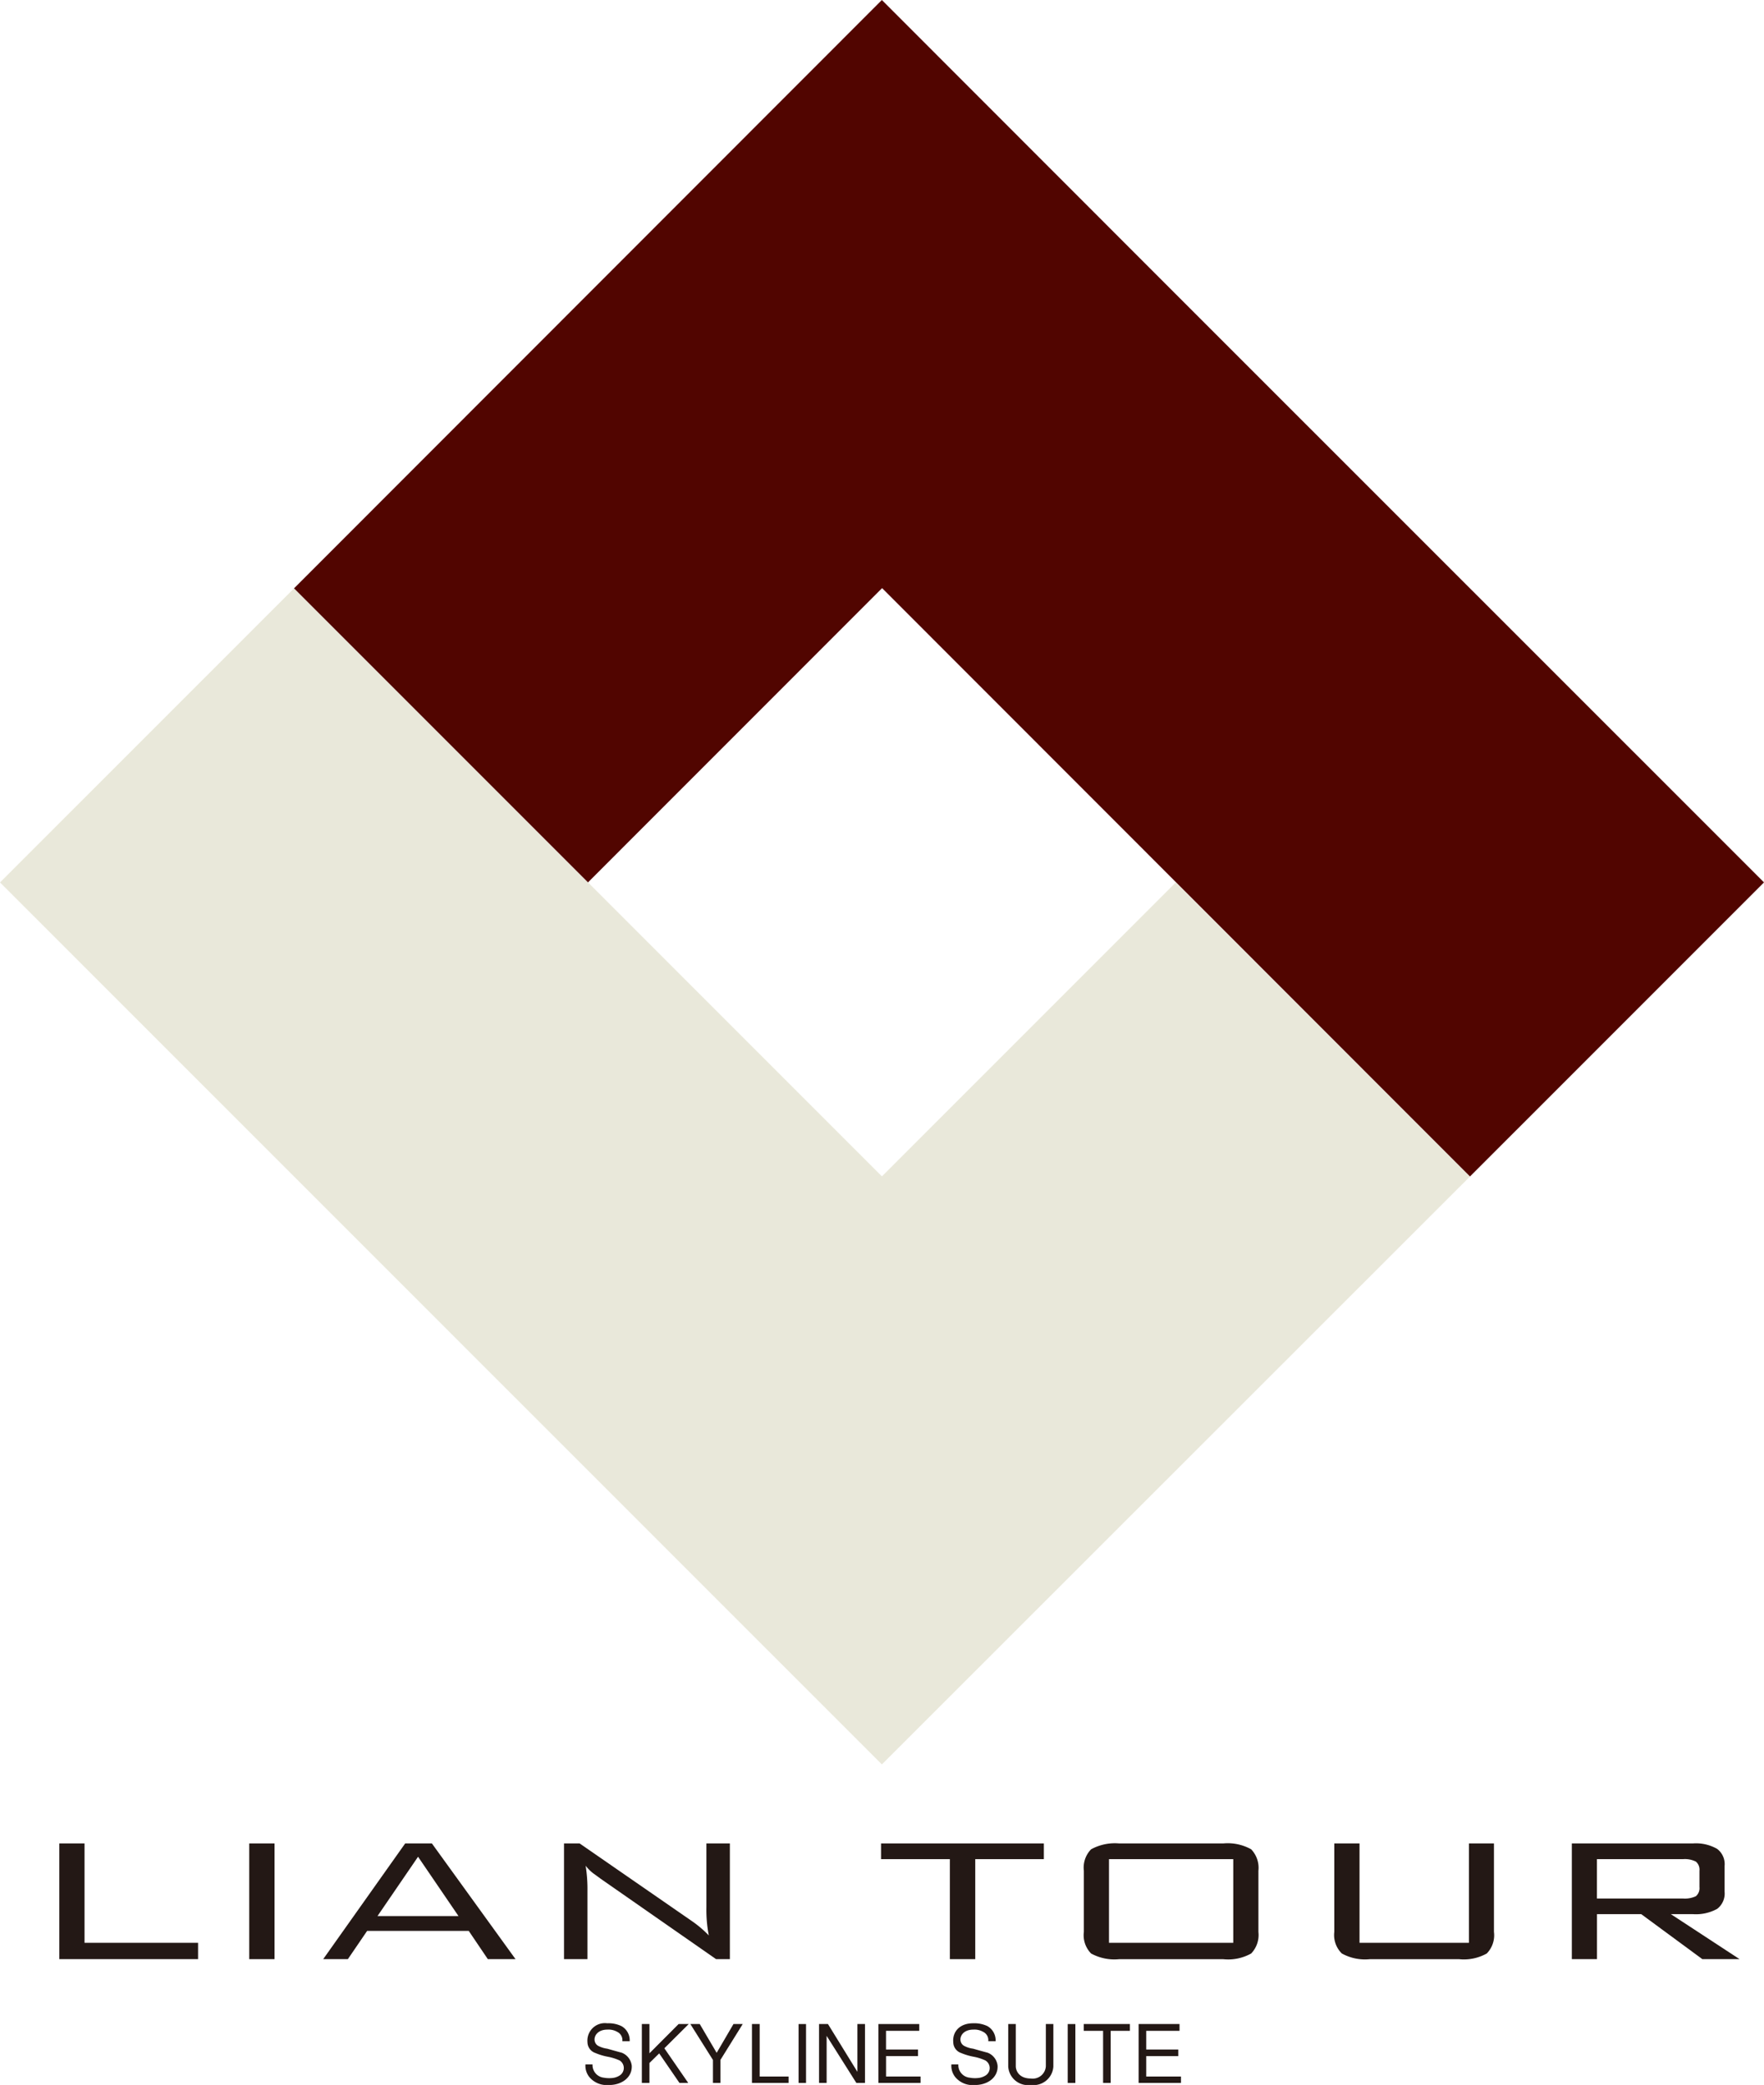
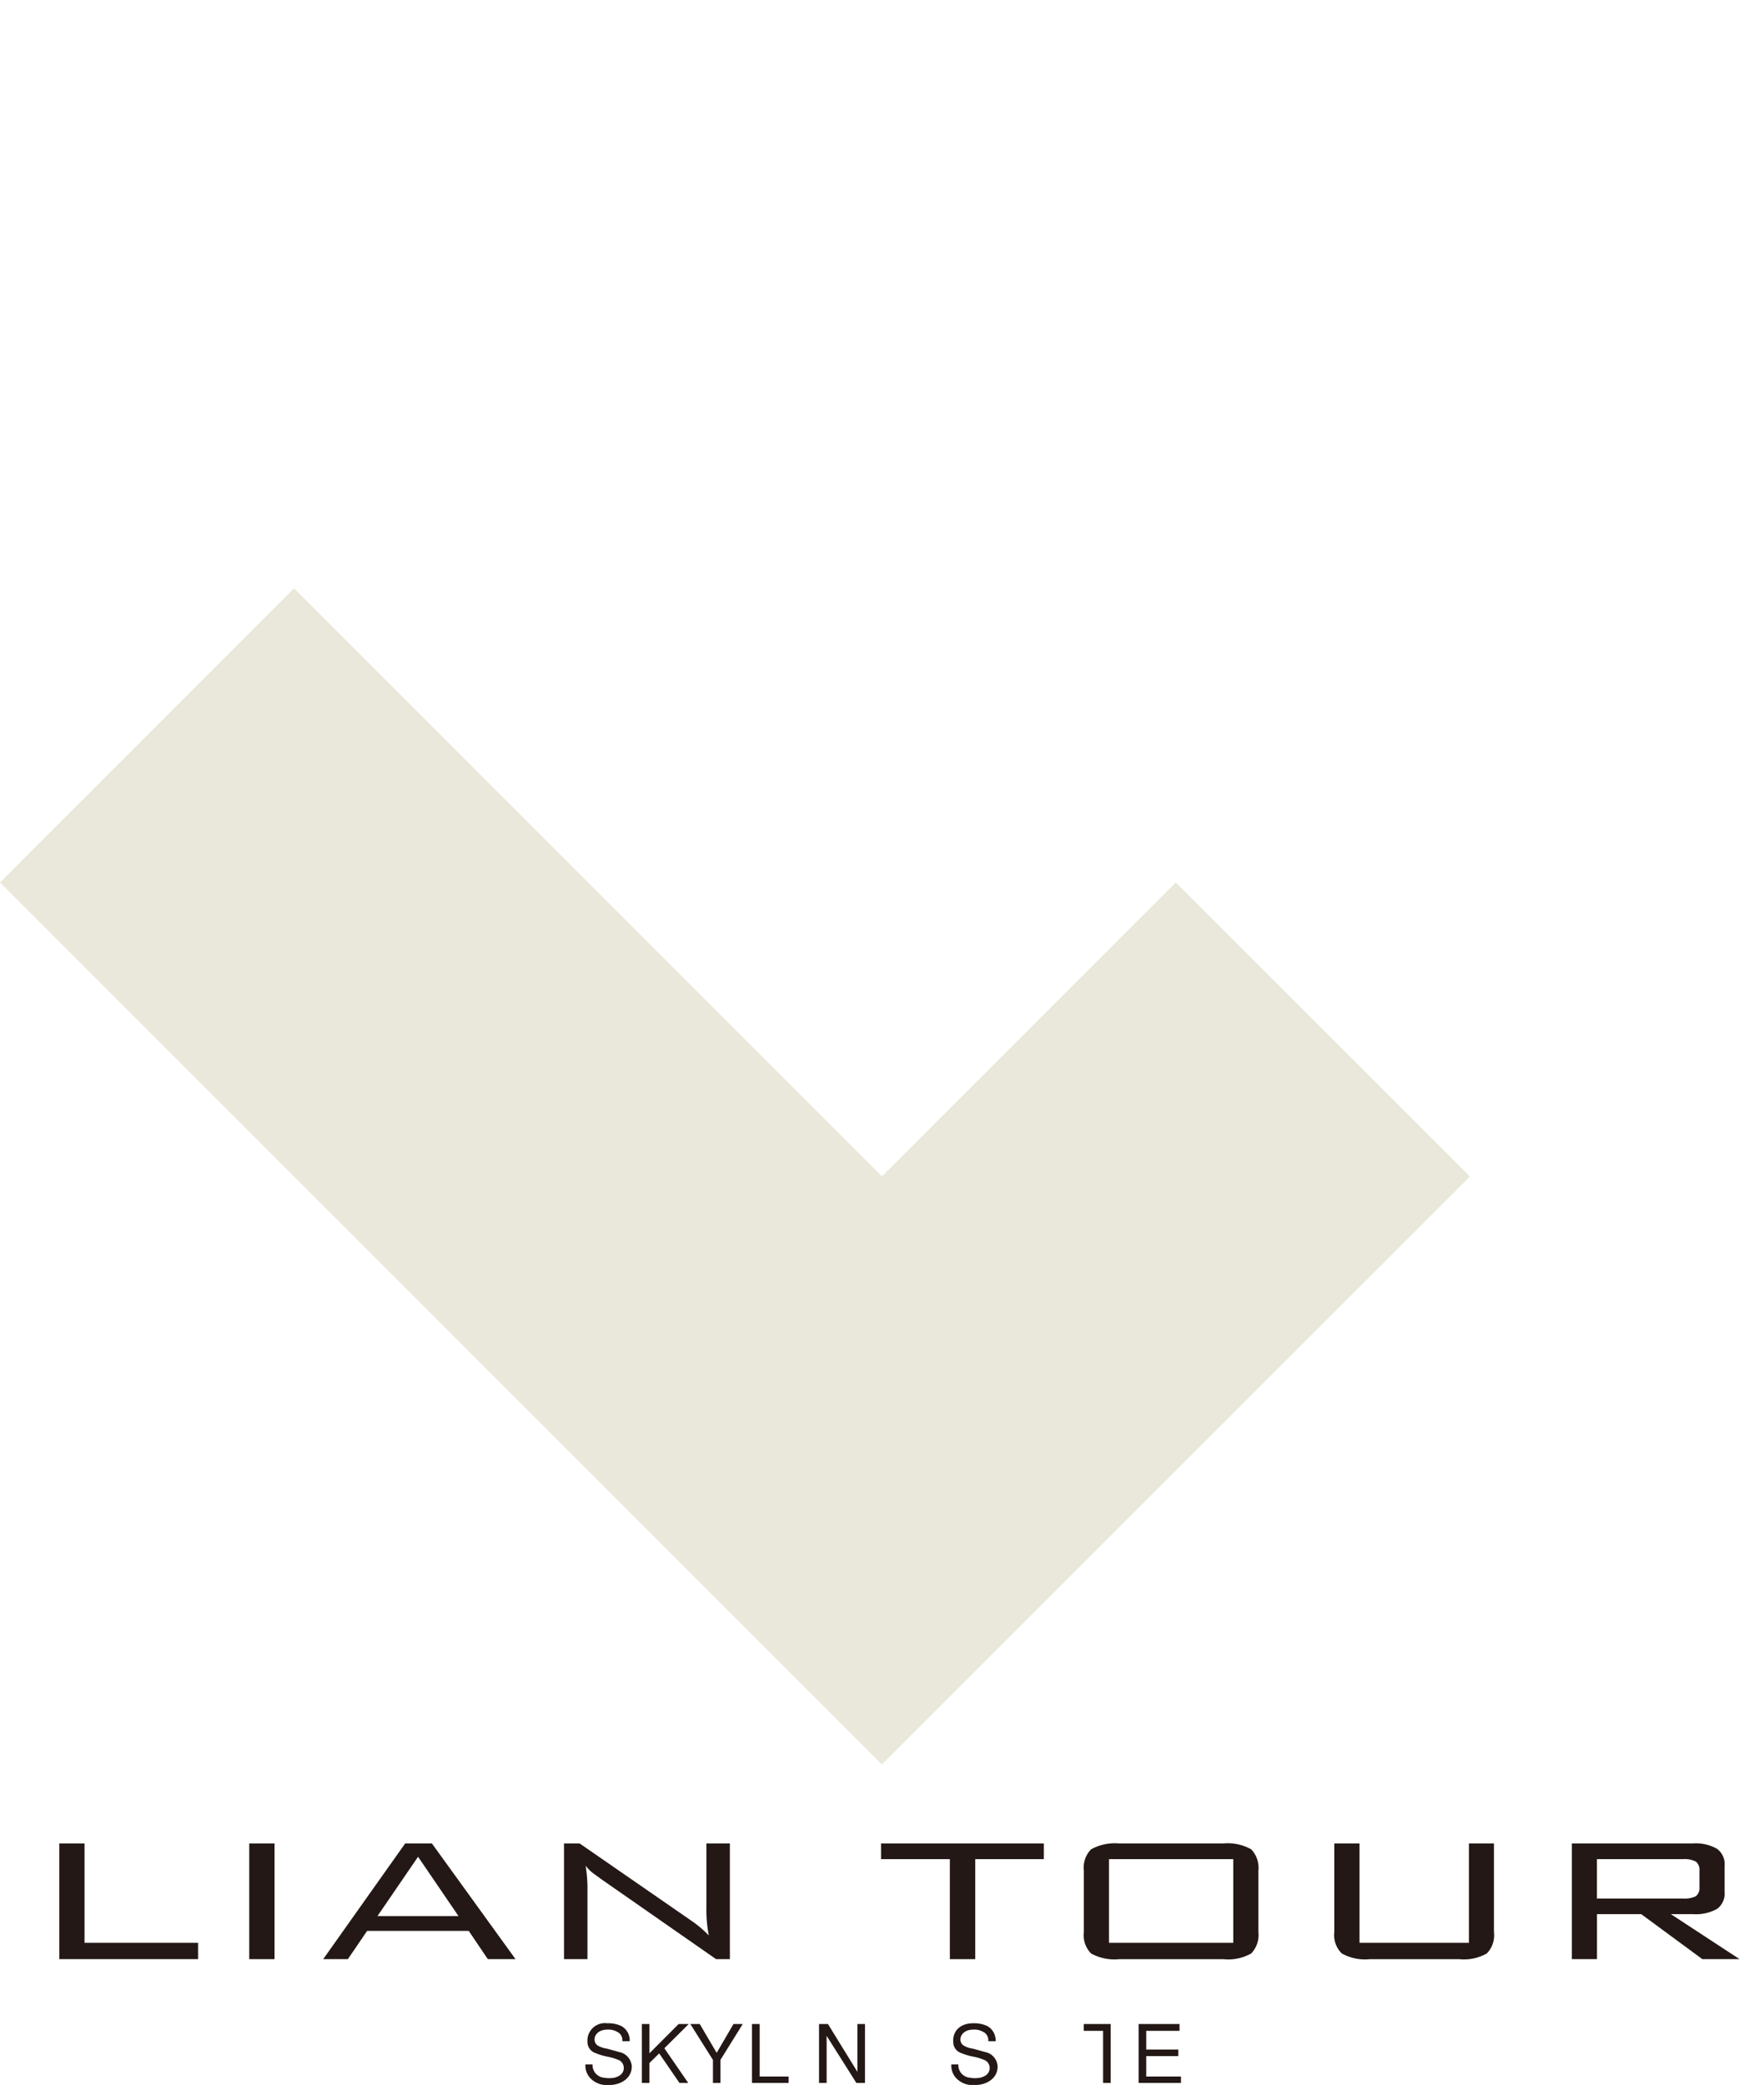
<svg xmlns="http://www.w3.org/2000/svg" id="logo-lian" width="185.778" height="219.511" viewBox="0 0 185.778 219.511">
  <g id="グループ_338" data-name="グループ 338">
    <path id="パス_548" data-name="パス 548" d="M123.83,56.57,92.879,87.518,30.968,25.609,0,56.57l92.877,92.86,61.938-61.9Z" transform="translate(0 36.334)" fill="#e9e8da" />
-     <path id="パス_549" data-name="パス 549" d="M167.613,92.9,105.665,30.97,74.712,0,12.8,61.943,43.761,92.9,74.734,61.919l61.916,61.943Z" transform="translate(18.165)" fill="#510500" />
  </g>
  <g id="グループ_341" data-name="グループ 341" transform="translate(6.248 194.082)">
    <g id="グループ_339" data-name="グループ 339">
      <path id="パス_550" data-name="パス 550" d="M2.583,92.422V80.239H5.236V90.7H17.195v1.72Z" transform="translate(-2.583 -80.239)" fill="#231815" />
      <rect id="長方形_7" data-name="長方形 7" width="2.666" height="12.183" transform="translate(20.001)" fill="#231815" />
      <path id="パス_551" data-name="パス 551" d="M14.072,92.422l8.635-12.183h2.811l8.809,12.183H31.41L29.4,89.447H18.7L16.67,92.422h-2.6m5.72-4.535h8.531l-4.259-6.245Z" transform="translate(13.718 -80.239)" fill="#231815" />
      <path id="パス_552" data-name="パス 552" d="M24.557,92.422V80.239H26.2L38.005,88.4a11.683,11.683,0,0,1,1.8,1.524,14.3,14.3,0,0,1-.252-2.99V80.239h2.472V92.422H40.572L28.425,83.962c-.435-.319-.7-.515-.762-.554a4.3,4.3,0,0,1-.827-.822,15.517,15.517,0,0,1,.191,2.665V92.42h-2.47Z" transform="translate(28.594 -80.239)" fill="#231815" />
      <path id="パス_553" data-name="パス 553" d="M48.283,81.893V92.422H45.61V81.893H38.361V80.239H55.508v1.654Z" transform="translate(48.179 -80.239)" fill="#231815" />
      <path id="パス_554" data-name="パス 554" d="M47.192,83.117a2.755,2.755,0,0,1,.762-2.259,5.2,5.2,0,0,1,2.946-.619H61.884a5.063,5.063,0,0,1,2.929.619,2.819,2.819,0,0,1,.762,2.259v6.441a2.815,2.815,0,0,1-.762,2.269,4.963,4.963,0,0,1-2.929.6H50.9a5.118,5.118,0,0,1-2.946-.6,2.744,2.744,0,0,1-.762-2.269V83.117M49.838,90.7H62.926V81.893H49.838Z" transform="translate(60.708 -80.239)" fill="#231815" />
      <path id="パス_555" data-name="パス 555" d="M60.754,80.239V90.7H72.275V80.239h2.636v9.317a2.743,2.743,0,0,1-.755,2.269,4.923,4.923,0,0,1-2.917.6h-9.4a5.039,5.039,0,0,1-2.949-.6,2.717,2.717,0,0,1-.793-2.269V80.239Z" transform="translate(76.178 -80.239)" fill="#231815" />
      <path id="パス_556" data-name="パス 556" d="M68.439,92.422V80.239H81.191a4.488,4.488,0,0,1,2.549.573,2.007,2.007,0,0,1,.786,1.8v2.707a2.024,2.024,0,0,1-.786,1.812,4.65,4.65,0,0,1-2.549.554H78.869L86.1,92.42H82.18l-6.432-4.736H71.088V92.42H68.439M80.163,81.893h-9.08v4.148h9.08a2.716,2.716,0,0,0,1.342-.247,1.1,1.1,0,0,0,.375-.955V83.11a1.1,1.1,0,0,0-.375-.955A2.555,2.555,0,0,0,80.163,81.893Z" transform="translate(90.853 -80.239)" fill="#231815" />
    </g>
    <g id="グループ_340" data-name="グループ 340" transform="translate(55.41 18.934)">
      <path id="パス_557" data-name="パス 557" d="M29.378,89.956a.973.973,0,0,0-.544-.987,1.847,1.847,0,0,0-1.033-.235c-1.415,0-1.688,1.3-.968,1.71a2.843,2.843,0,0,0,.953.3c.508.143,1.016.288,1.526.423a1.67,1.67,0,0,1,1.055,1.374c.06,1.26-1.11,2.054-2.441,2.025a2.381,2.381,0,0,1-1.983-.786,1.9,1.9,0,0,1-.452-1.384h.745a1.337,1.337,0,0,0,1.188,1.4,3.115,3.115,0,0,0,.827.039,1.728,1.728,0,0,0,.864-.285.933.933,0,0,0-.024-1.567,5.508,5.508,0,0,0-1.289-.4,6.367,6.367,0,0,1-1.263-.385,1.222,1.222,0,0,1-.837-1.142,1.841,1.841,0,0,1,2.083-1.988,3.141,3.141,0,0,1,1.5.3,1.71,1.71,0,0,1,.864,1.587h-.774Z" transform="translate(-25.491 -88.067)" fill="#231815" />
      <path id="パス_558" data-name="パス 558" d="M28.745,88.1V91.18L31.817,88.1h1.064l-2.566,2.552,2.516,3.65h-.924l-2.136-3.111L28.745,92.2v2.1h-.8V88.1Z" transform="translate(-22.006 -88.019)" fill="#231815" />
      <path id="パス_559" data-name="パス 559" d="M31.047,88.1l1.783,3.031L34.6,88.1h.975l-2.351,3.781V94.3h-.786V91.882L30.058,88.1Z" transform="translate(-19.011 -88.019)" fill="#231815" />
      <path id="パス_560" data-name="パス 560" d="M33.554,88.1v5.525H36.6V94.3H32.741V88.1Z" transform="translate(-15.205 -88.019)" fill="#231815" />
-       <rect id="長方形_8" data-name="長方形 8" width="0.784" height="6.202" transform="translate(22.446 0.082)" fill="#231815" />
      <path id="パス_561" data-name="パス 561" d="M39.59,94.3l-3.13-4.956V94.3h-.8V88.1H36.6l3.1,5.031V88.1h.8v6.2Z" transform="translate(-11.06 -88.019)" fill="#231815" />
-       <path id="パス_562" data-name="パス 562" d="M38.247,88.1h4.3v.714h-3.5v1.969h3.367v.692H39.05v2.15h3.635V94.3H38.247Z" transform="translate(-7.393 -88.019)" fill="#231815" />
      <path id="パス_563" data-name="パス 563" d="M45.307,89.956a.97.97,0,0,0-.542-.987,1.832,1.832,0,0,0-1.028-.235c-1.427,0-1.7,1.3-.975,1.71a2.735,2.735,0,0,0,.953.3c.5.143,1.016.288,1.526.423a1.645,1.645,0,0,1,1.047,1.374c.063,1.26-1.1,2.054-2.438,2.025a2.352,2.352,0,0,1-1.979-.786,1.881,1.881,0,0,1-.447-1.384h.733a1.325,1.325,0,0,0,1.2,1.4,2.942,2.942,0,0,0,.813.039,1.808,1.808,0,0,0,.876-.285.925.925,0,0,0-.044-1.567,5.163,5.163,0,0,0-1.28-.4,6.649,6.649,0,0,1-1.277-.385,1.215,1.215,0,0,1-.825-1.142c-.094-1,.578-1.988,2.1-1.988a3.223,3.223,0,0,1,1.5.3,1.713,1.713,0,0,1,.859,1.587h-.776Z" transform="translate(-2.884 -88.067)" fill="#231815" />
-       <path id="パス_564" data-name="パス 564" d="M44.695,88.1v4.441c0,.486.358,1.294,1.584,1.294a1.386,1.386,0,0,0,1.582-1.294V88.1h.791v4.482a2.089,2.089,0,0,1-2.373,1.93,2.084,2.084,0,0,1-2.38-1.93V88.1Z" transform="translate(0.626 -88.019)" fill="#231815" />
-       <rect id="長方形_9" data-name="長方形 9" width="0.805" height="6.202" transform="translate(50.79 0.082)" fill="#231815" />
-       <path id="パス_565" data-name="パス 565" d="M49.222,88.815H47.188V88.1h4.859v.714H50.023V94.3h-.8Z" transform="translate(5.293 -88.019)" fill="#231815" />
+       <path id="パス_565" data-name="パス 565" d="M49.222,88.815H47.188V88.1h4.859H50.023V94.3h-.8Z" transform="translate(5.293 -88.019)" fill="#231815" />
      <path id="パス_566" data-name="パス 566" d="M49.576,88.1h4.308v.714H50.377v1.969h3.374v.692H50.377v2.15h3.66V94.3h-4.46Z" transform="translate(8.681 -88.019)" fill="#231815" />
    </g>
  </g>
</svg>